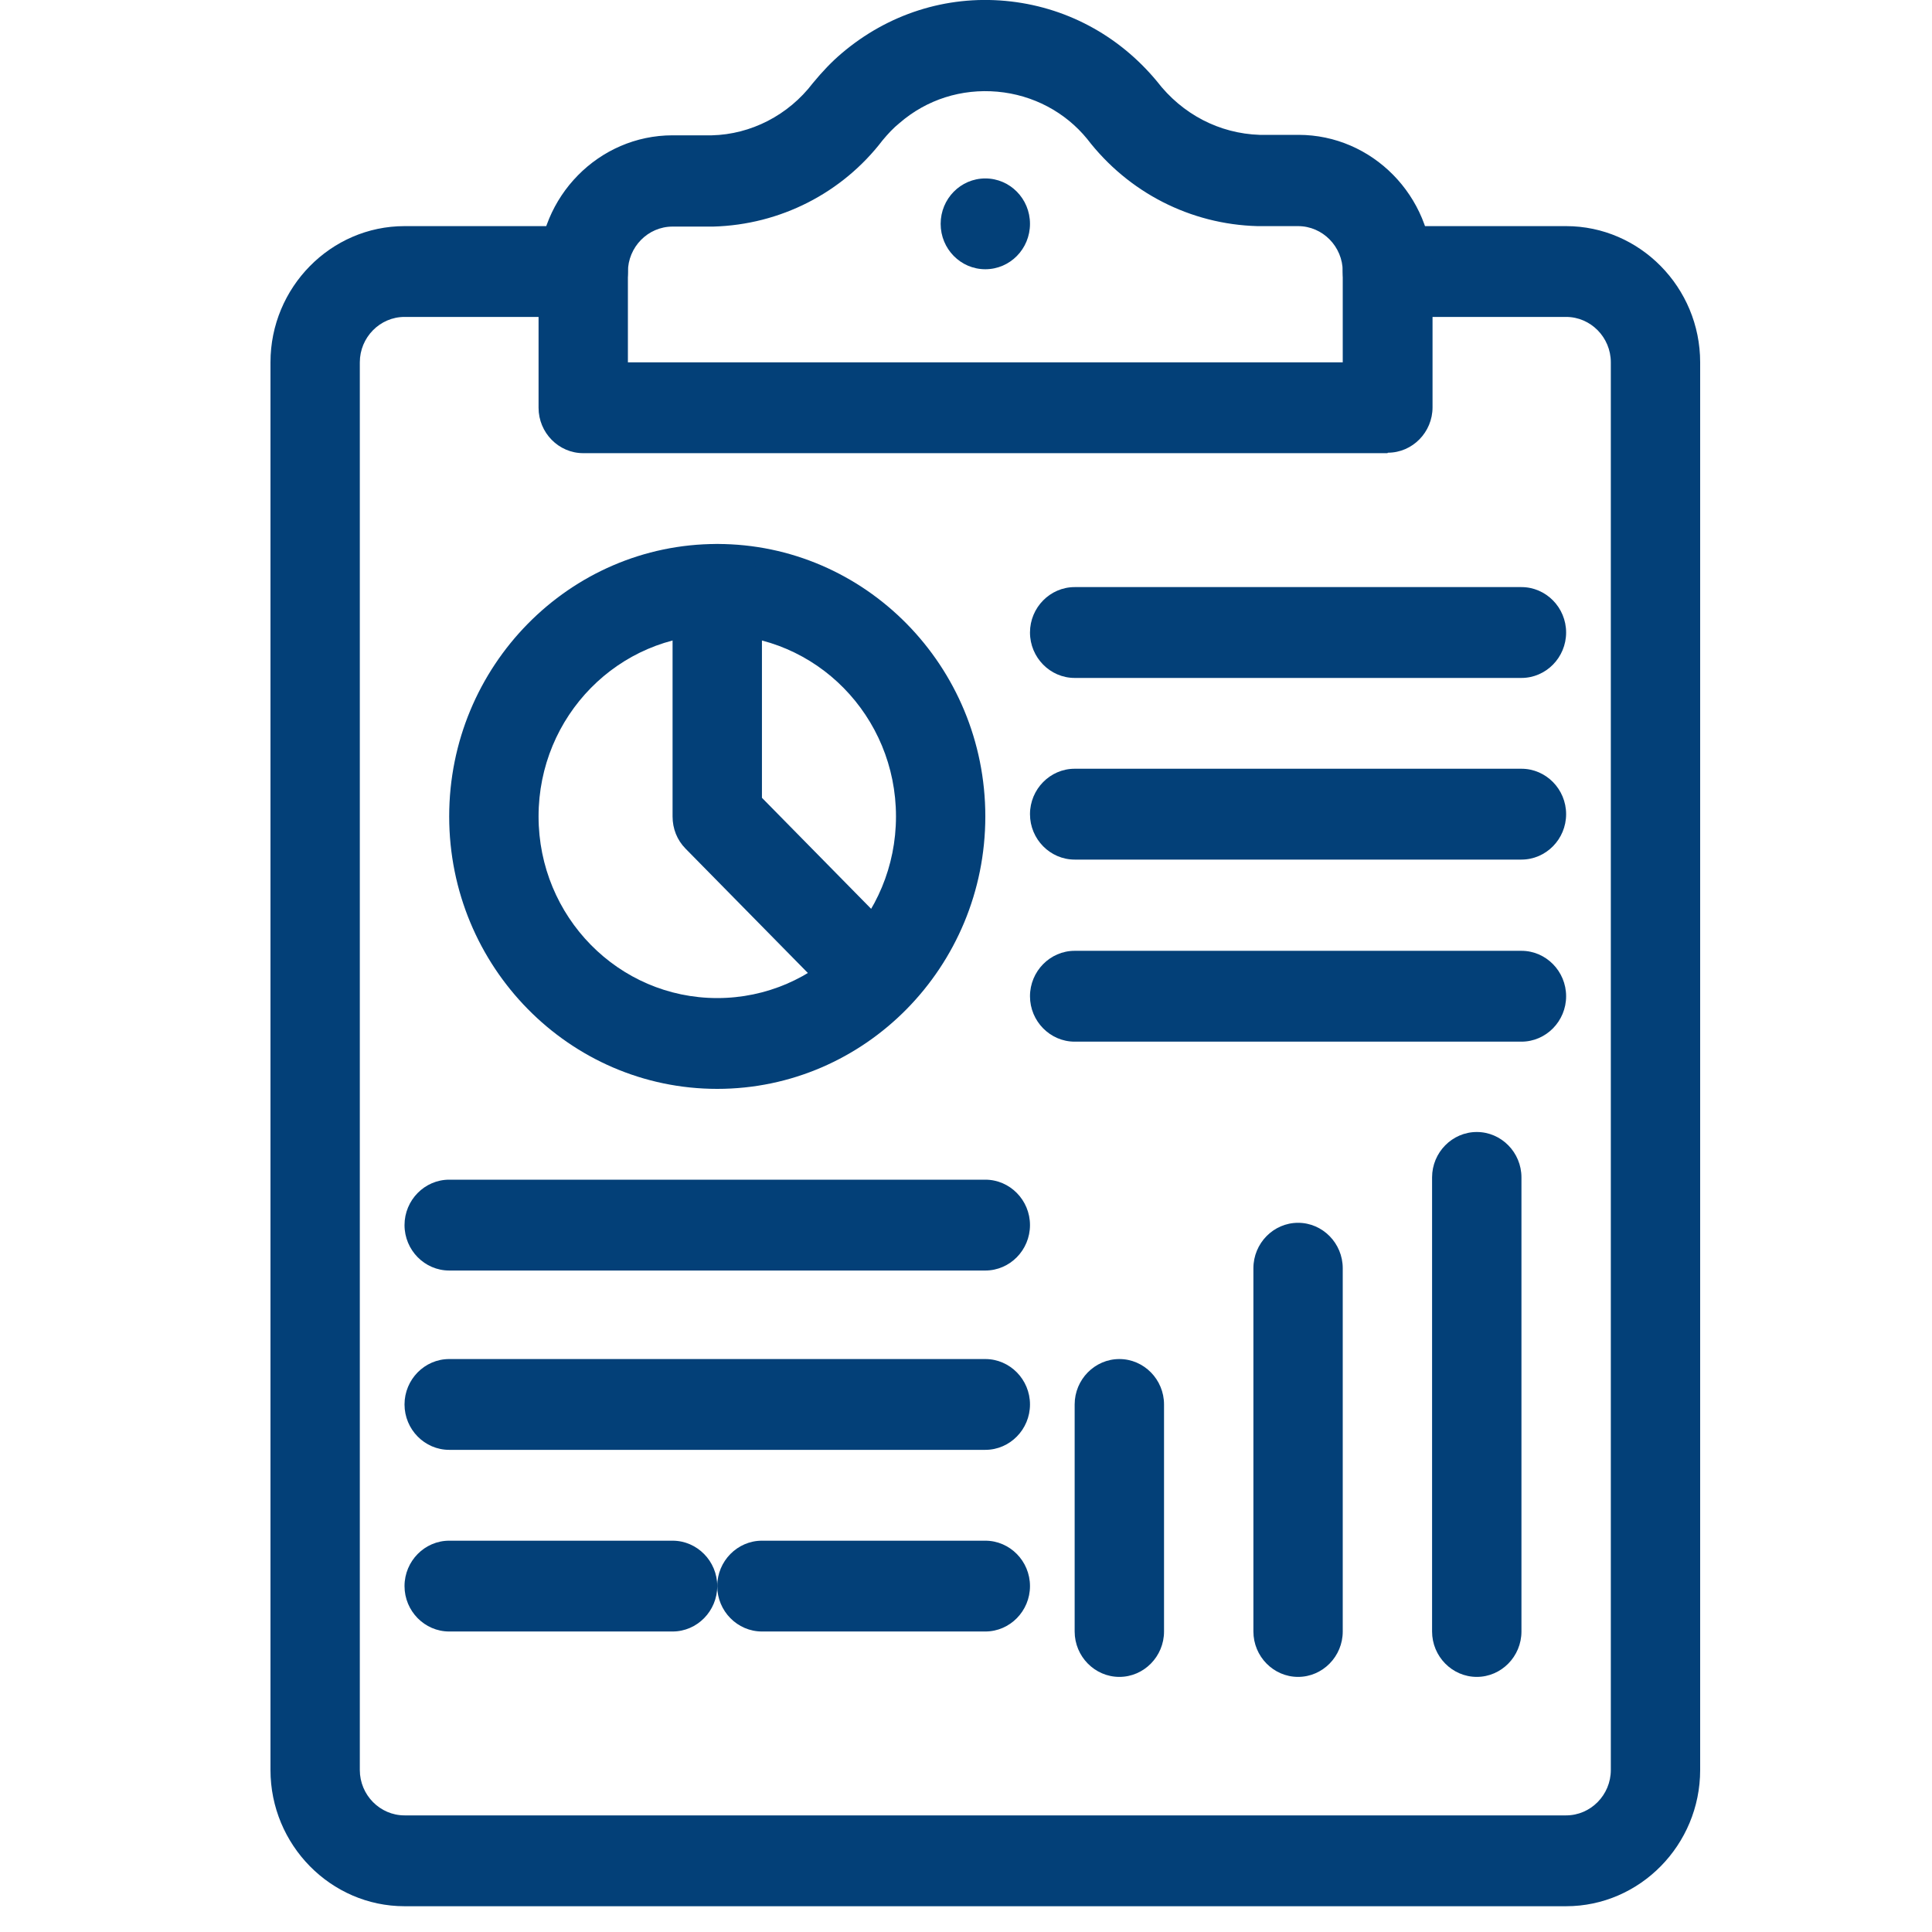
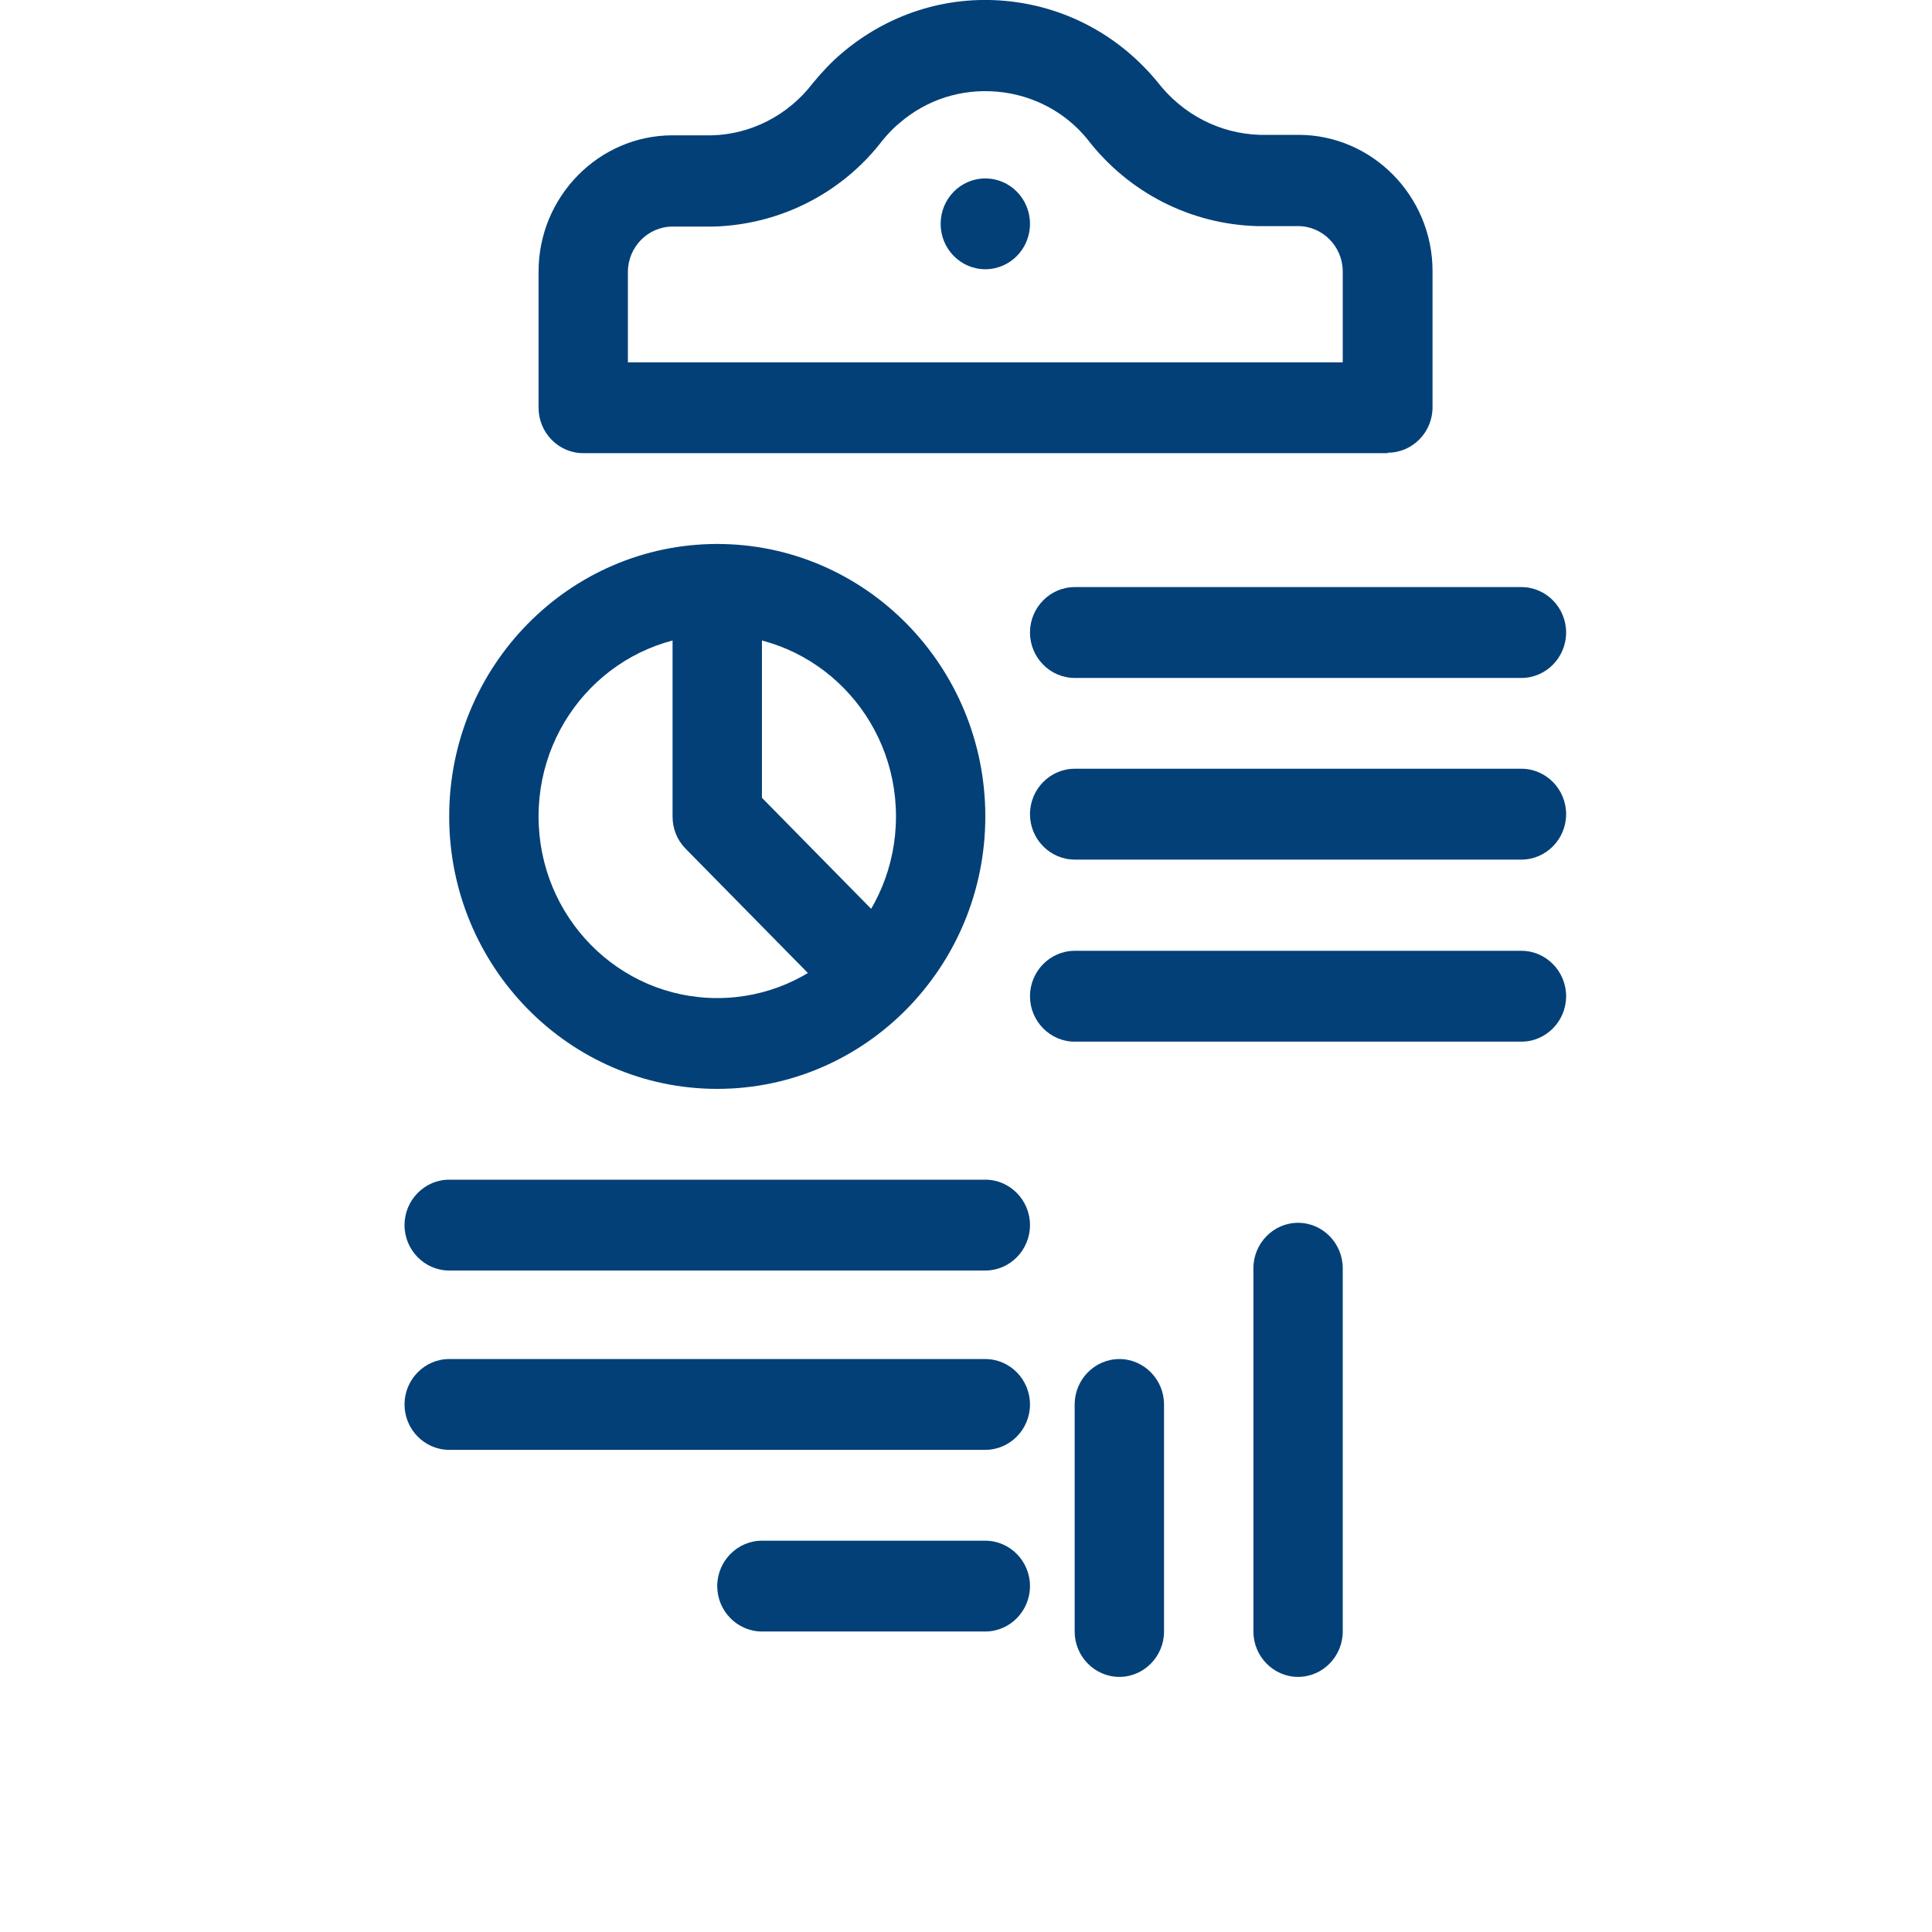
<svg xmlns="http://www.w3.org/2000/svg" width="50" height="50" viewBox="0 0 50 50" fill="none">
  <rect width="50" height="50" fill="white" />
  <g clip-path="url(#clip0_757_14)">
    <path d="M25.5 6.968C26.139 6.968 26.656 6.442 26.656 5.793C26.656 5.144 26.139 4.618 25.5 4.618C24.861 4.618 24.344 5.144 24.344 5.793C24.344 6.442 24.861 6.968 25.5 6.968Z" fill="#034078" />
-     <path d="M40.531 49.333H10.469C8.561 49.333 7 47.746 7 45.807V9.377C7 7.438 8.561 5.852 10.469 5.852H15.094C15.73 5.852 16.25 6.38 16.25 7.027C16.25 7.673 15.73 8.202 15.094 8.202H10.469C9.833 8.202 9.312 8.731 9.312 9.377V45.807C9.312 46.453 9.833 46.982 10.469 46.982H40.531C41.167 46.982 41.688 46.453 41.688 45.807V9.377C41.688 8.731 41.167 8.202 40.531 8.202H35.906C35.27 8.202 34.75 7.673 34.75 7.027C34.75 6.38 35.27 5.852 35.906 5.852H40.531C42.439 5.852 44 7.438 44 9.377V45.807C44 47.746 42.439 49.333 40.531 49.333Z" fill="#034078" />
    <path d="M35.906 11.728H15.094C14.458 11.728 13.938 11.199 13.938 10.553V7.027C13.938 5.088 15.498 3.502 17.406 3.502H18.424C19.43 3.478 20.401 2.985 21.037 2.15C21.28 1.856 21.523 1.598 21.788 1.375C22.979 0.364 24.483 -0.118 26.02 0.023C27.558 0.164 28.946 0.904 29.94 2.103C30.599 2.961 31.559 3.455 32.599 3.49H33.605C35.513 3.49 37.074 5.076 37.074 7.015V10.541C37.074 11.187 36.554 11.716 35.918 11.716L35.906 11.728ZM16.25 9.377H34.75V7.027C34.75 6.381 34.23 5.852 33.594 5.852H32.576C32.576 5.852 32.553 5.852 32.542 5.852C30.807 5.805 29.2 4.982 28.136 3.596C27.57 2.902 26.737 2.456 25.812 2.373C24.887 2.291 23.985 2.573 23.28 3.184C23.118 3.314 22.979 3.466 22.841 3.631C21.8 4.994 20.193 5.817 18.458 5.864H17.406C16.77 5.864 16.25 6.392 16.25 7.039V9.389V9.377Z" fill="#034078" />
    <path d="M25.5 32.881H11.625C10.989 32.881 10.469 32.352 10.469 31.705C10.469 31.059 10.989 30.53 11.625 30.53H25.5C26.136 30.53 26.656 31.059 26.656 31.705C26.656 32.352 26.136 32.881 25.5 32.881Z" fill="#034078" />
    <path d="M25.5 37.522H11.625C10.989 37.522 10.469 36.993 10.469 36.347C10.469 35.701 10.989 35.172 11.625 35.172H25.5C26.136 35.172 26.656 35.701 26.656 36.347C26.656 36.993 26.136 37.522 25.5 37.522Z" fill="#034078" />
-     <path d="M17.406 42.223H11.625C10.989 42.223 10.469 41.694 10.469 41.048C10.469 40.402 10.989 39.873 11.625 39.873H17.406C18.042 39.873 18.562 40.402 18.562 41.048C18.562 41.694 18.042 42.223 17.406 42.223Z" fill="#034078" />
    <path d="M28.969 43.398C28.333 43.398 27.812 42.869 27.812 42.223V36.347C27.812 35.701 28.333 35.172 28.969 35.172C29.605 35.172 30.125 35.701 30.125 36.347V42.223C30.125 42.869 29.605 43.398 28.969 43.398Z" fill="#034078" />
    <path d="M33.594 43.398C32.958 43.398 32.438 42.869 32.438 42.223V32.822C32.438 32.175 32.958 31.646 33.594 31.646C34.23 31.646 34.75 32.175 34.75 32.822V42.223C34.75 42.869 34.23 43.398 33.594 43.398Z" fill="#034078" />
-     <path d="M38.219 43.398C37.583 43.398 37.062 42.869 37.062 42.223V30.471C37.062 29.825 37.583 29.296 38.219 29.296C38.855 29.296 39.375 29.825 39.375 30.471V42.223C39.375 42.869 38.855 43.398 38.219 43.398Z" fill="#034078" />
    <path d="M25.5 42.223H19.719C19.083 42.223 18.562 41.694 18.562 41.048C18.562 40.402 19.083 39.873 19.719 39.873H25.5C26.136 39.873 26.656 40.402 26.656 41.048C26.656 41.694 26.136 42.223 25.5 42.223Z" fill="#034078" />
    <path d="M39.375 17.545H27.812C27.177 17.545 26.656 17.016 26.656 16.369C26.656 15.723 27.177 15.194 27.812 15.194H39.375C40.011 15.194 40.531 15.723 40.531 16.369C40.531 17.016 40.011 17.545 39.375 17.545Z" fill="#034078" />
    <path d="M39.375 22.246H27.812C27.177 22.246 26.656 21.717 26.656 21.071C26.656 20.424 27.177 19.895 27.812 19.895H39.375C40.011 19.895 40.531 20.424 40.531 21.071C40.531 21.717 40.011 22.246 39.375 22.246Z" fill="#034078" />
    <path d="M39.375 26.958H27.812C27.177 26.958 26.656 26.429 26.656 25.783C26.656 25.136 27.177 24.607 27.812 24.607H39.375C40.011 24.607 40.531 25.136 40.531 25.783C40.531 26.429 40.011 26.958 39.375 26.958Z" fill="#034078" />
    <path d="M18.562 28.18C14.735 28.18 11.625 25.019 11.625 21.129C11.625 17.239 14.735 14.078 18.562 14.078C22.39 14.078 25.5 17.239 25.5 21.129C25.5 25.019 22.39 28.18 18.562 28.18ZM18.562 16.428C16.007 16.428 13.938 18.532 13.938 21.129C13.938 23.726 16.007 25.83 18.562 25.83C21.118 25.83 23.188 23.726 23.188 21.129C23.188 18.532 21.118 16.428 18.562 16.428Z" fill="#034078" />
    <path d="M22.609 26.417C22.309 26.417 22.02 26.3 21.788 26.076L17.742 21.963C17.522 21.74 17.406 21.446 17.406 21.129V15.253C17.406 14.607 17.927 14.078 18.562 14.078C19.198 14.078 19.719 14.607 19.719 15.253V20.647L23.43 24.42C23.881 24.878 23.881 25.618 23.43 26.076C23.199 26.312 22.91 26.417 22.609 26.417Z" fill="#034078" />
  </g>
  <defs>
    <clipPath id="clip0_757_14">
      <rect width="37" height="49.333" fill="white" transform="translate(7)" />
    </clipPath>
  </defs>
</svg>